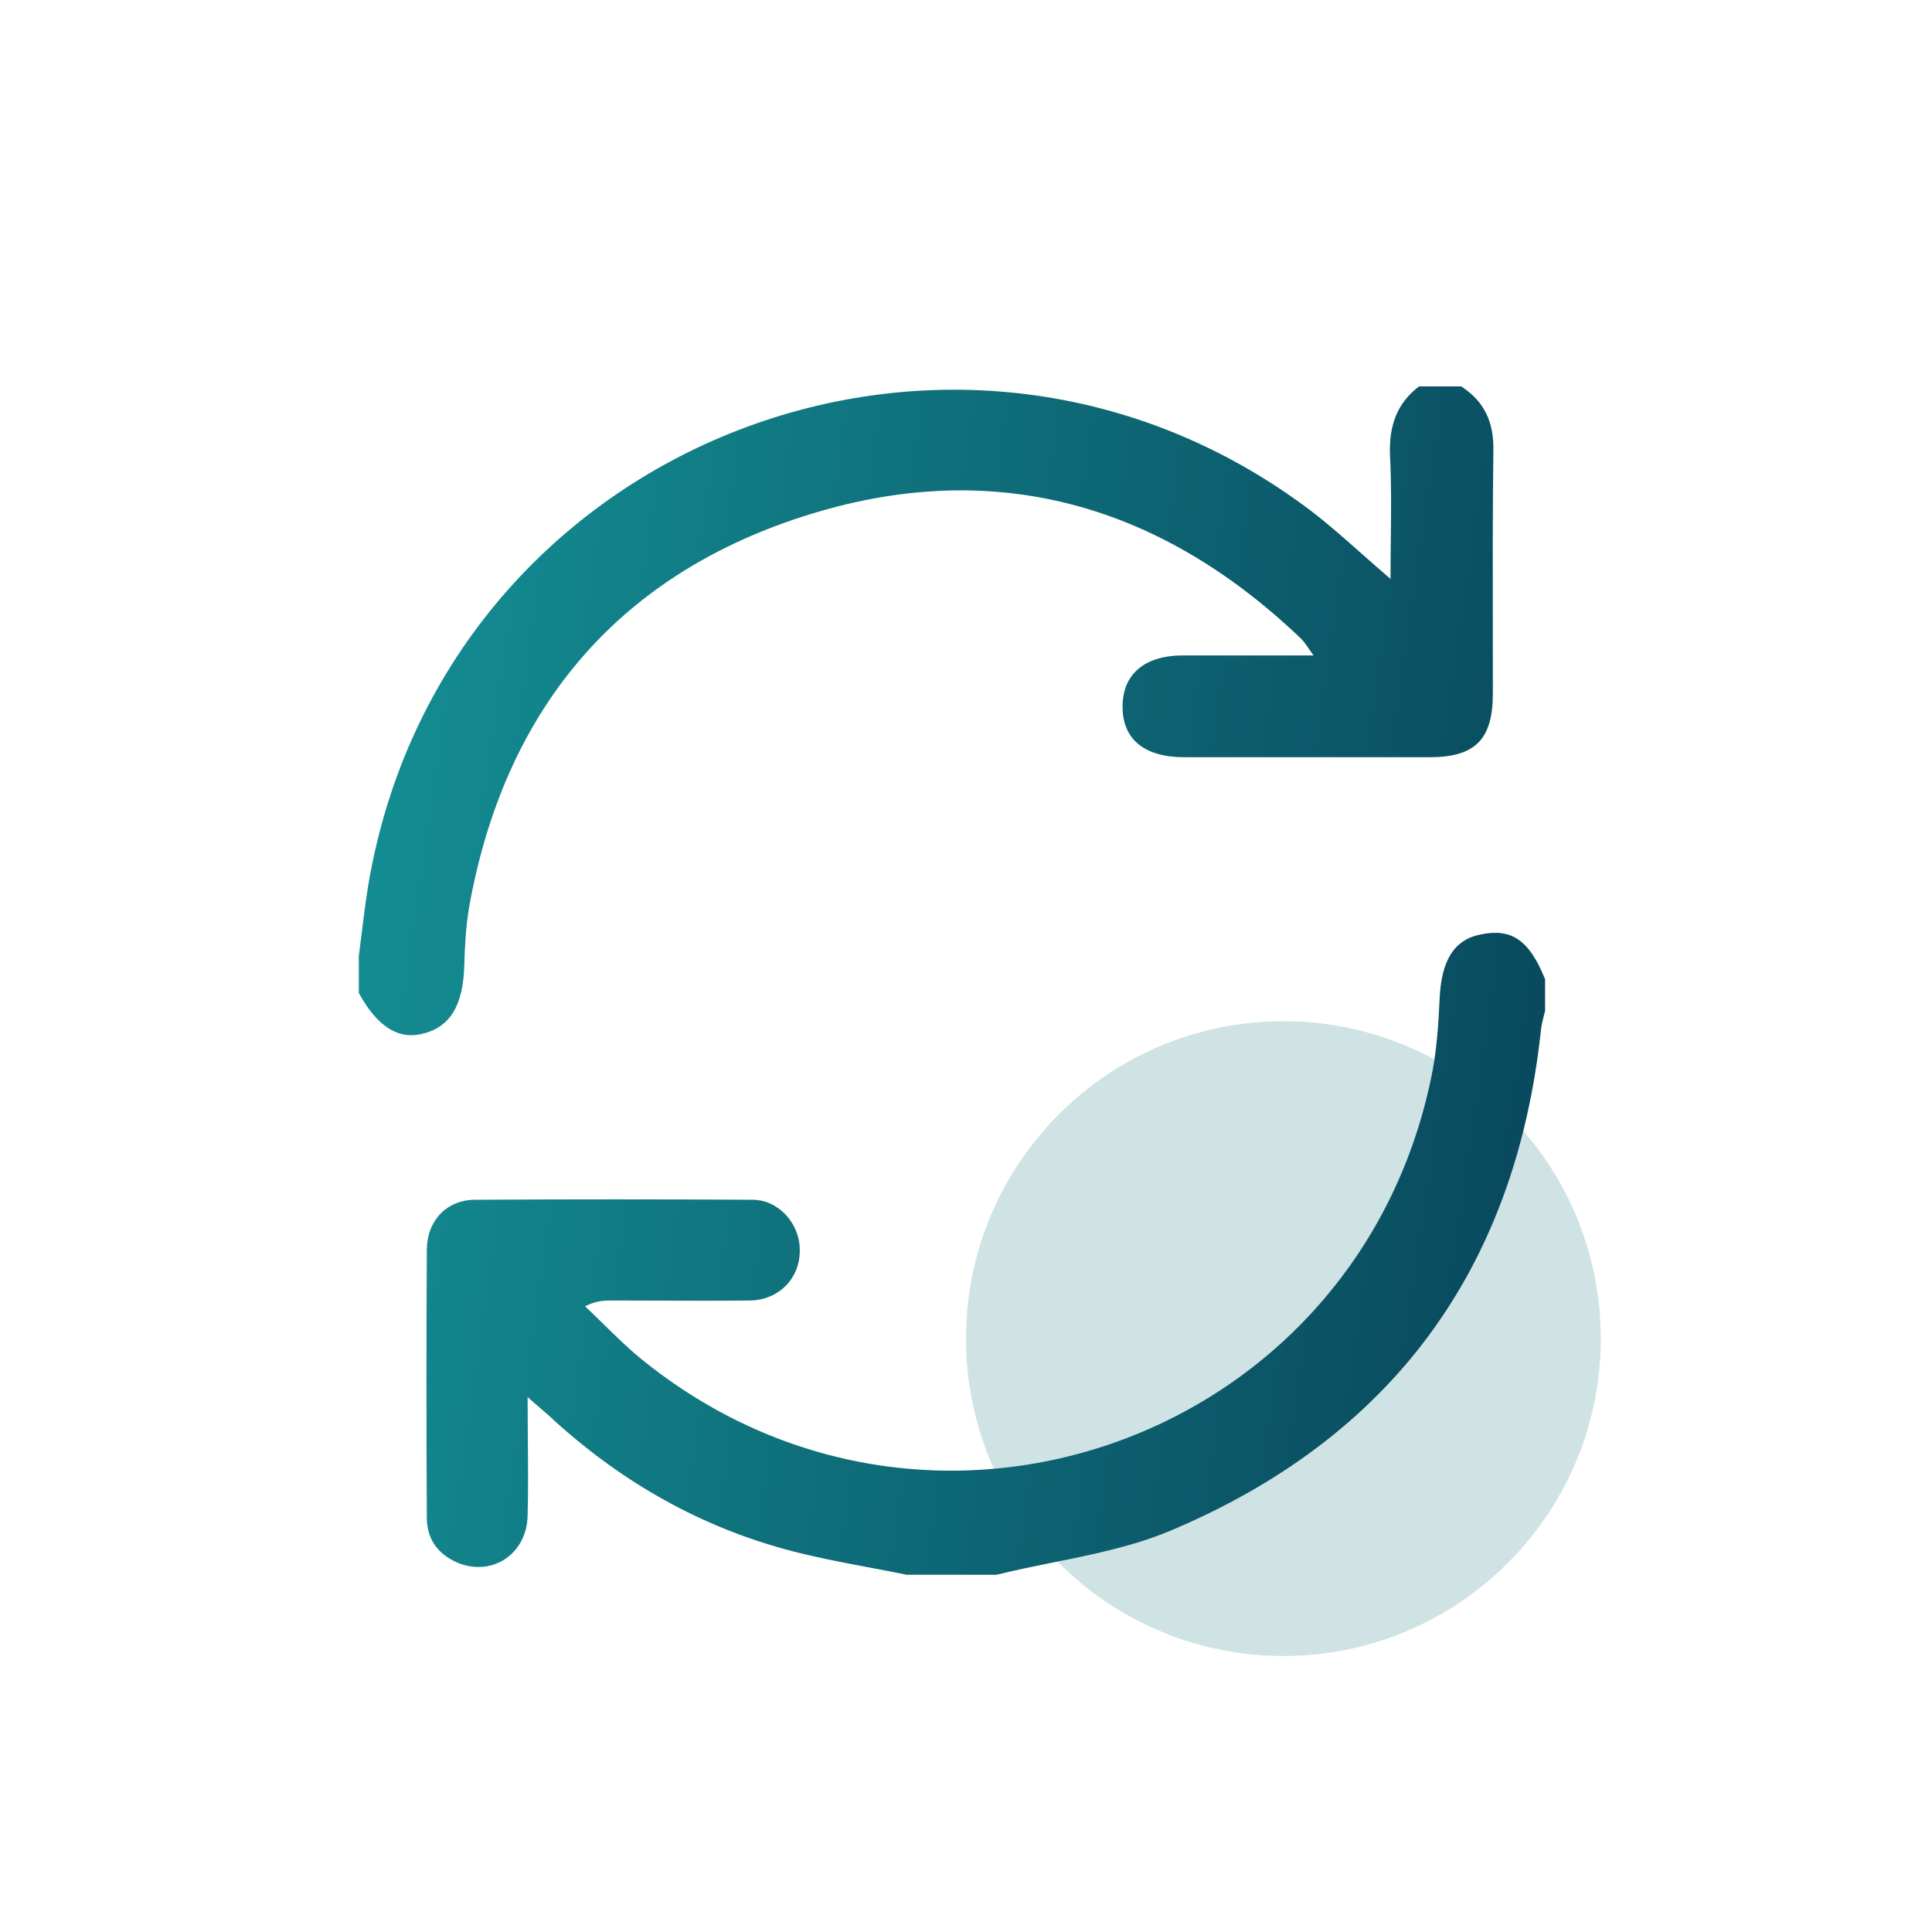
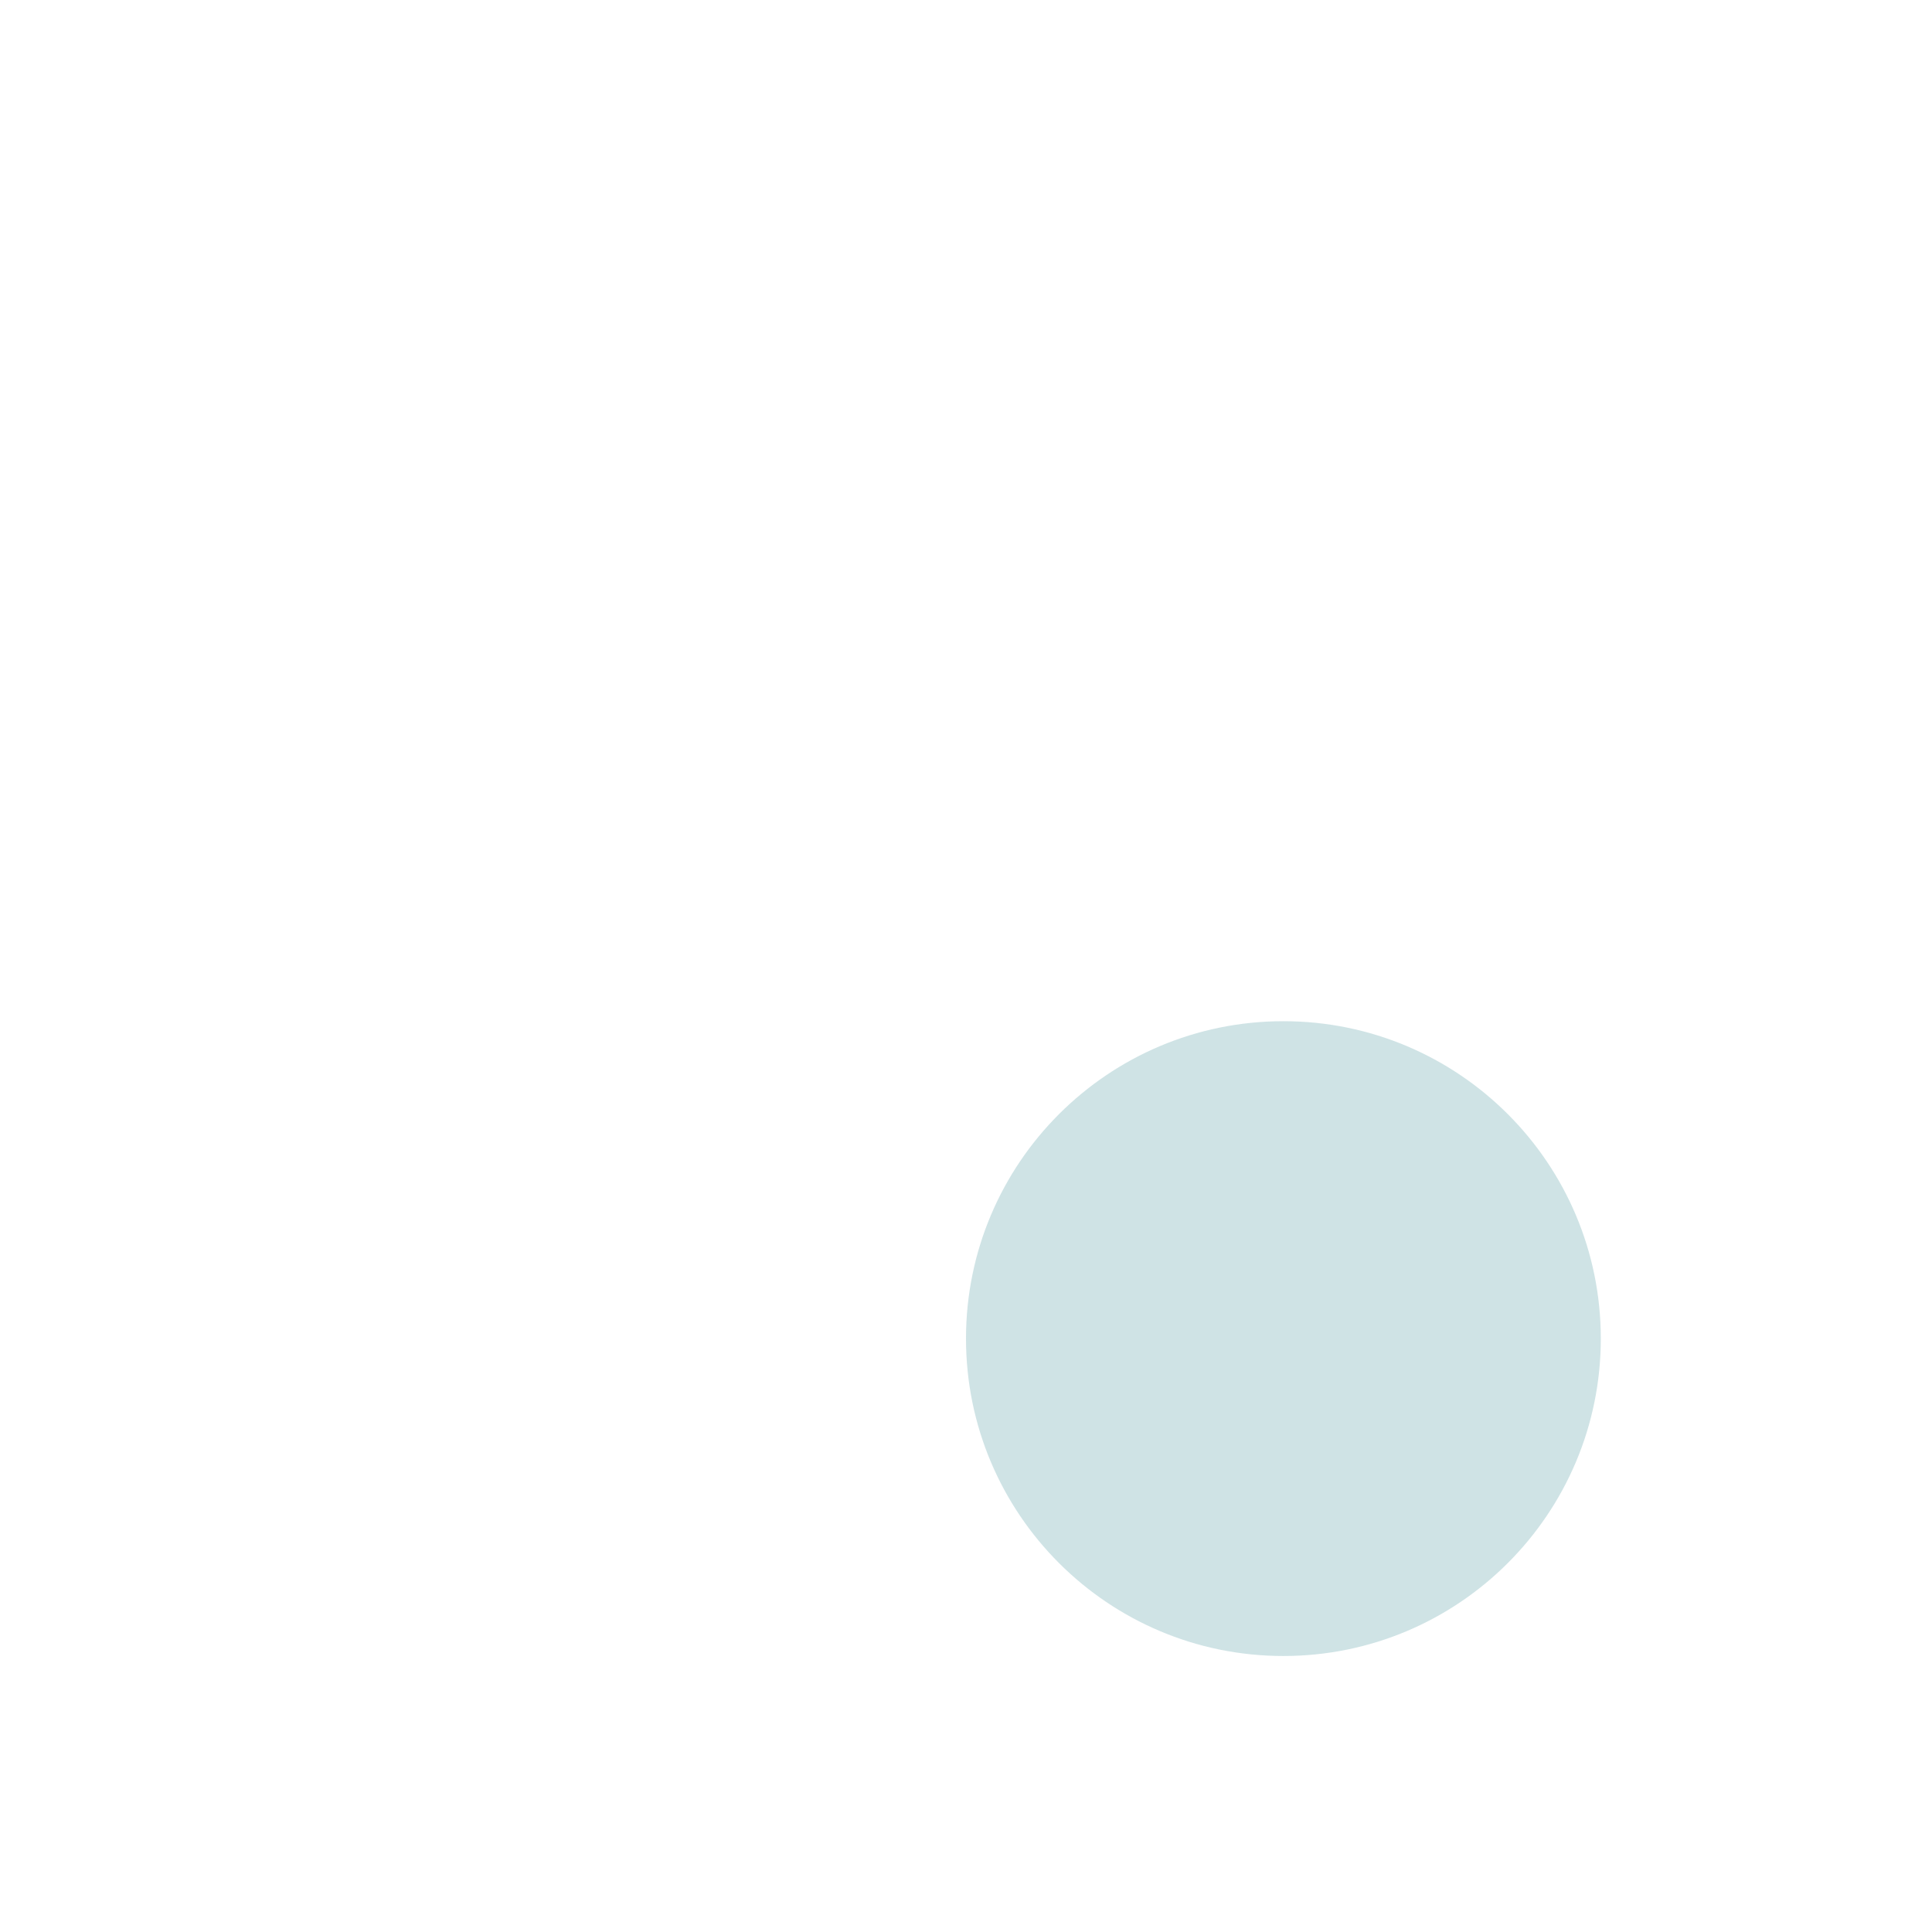
<svg xmlns="http://www.w3.org/2000/svg" width="70" height="70" viewBox="0 0 70 70" fill="none">
  <path opacity="0.2" d="M46.5 60C52.851 60 58 54.851 58 48.5C58 42.149 52.851 37 46.5 37C40.149 37 35 42.149 35 48.5C35 54.851 40.149 60 46.5 60Z" fill="#12777F" />
-   <path fill-rule="evenodd" clip-rule="evenodd" d="M16.994 32.882C16.88 33.57 16.841 34.277 16.822 34.965C16.784 36.436 16.306 37.239 15.255 37.468C14.395 37.66 13.65 37.163 13 35.978V34.64C13.039 34.349 13.075 34.056 13.111 33.763C13.198 33.054 13.285 32.342 13.42 31.64C16.364 15.949 34.729 8.878 47.476 18.491C48.115 18.979 48.712 19.508 49.343 20.067C49.676 20.362 50.018 20.665 50.381 20.976C50.381 20.491 50.387 20.019 50.392 19.555C50.404 18.502 50.415 17.493 50.362 16.484C50.324 15.452 50.592 14.631 51.413 14H52.942C53.802 14.554 54.127 15.319 54.108 16.332C54.079 18.525 54.083 20.73 54.087 22.928C54.088 23.661 54.089 24.392 54.089 25.123C54.089 26.785 53.458 27.435 51.796 27.435H42.909C41.437 27.435 40.654 26.766 40.673 25.562C40.692 24.416 41.476 23.747 42.871 23.747H47.591C47.526 23.658 47.471 23.577 47.42 23.503C47.305 23.336 47.213 23.203 47.094 23.097C41.934 18.185 35.857 16.523 29.072 18.72C22.269 20.918 18.256 25.811 16.994 32.882ZM52.159 36.207C52.216 34.812 52.675 34.048 53.649 33.856C54.758 33.627 55.407 34.048 55.981 35.481V36.628C55.97 36.673 55.958 36.719 55.945 36.766C55.896 36.955 55.843 37.154 55.828 37.354C54.892 46.03 50.381 52.127 42.336 55.49C41.019 56.032 39.59 56.322 38.159 56.611C37.471 56.75 36.782 56.89 36.105 57.057H32.856C32.403 56.964 31.947 56.878 31.491 56.792C30.452 56.596 29.414 56.4 28.404 56.121C25.155 55.223 22.326 53.56 19.861 51.267C19.777 51.192 19.694 51.12 19.596 51.037C19.47 50.929 19.32 50.8 19.116 50.617C19.116 51.154 19.12 51.669 19.124 52.169C19.133 53.128 19.141 54.032 19.116 54.936C19.077 56.274 17.892 57.096 16.669 56.656C15.924 56.369 15.465 55.815 15.465 54.993C15.446 51.744 15.446 48.496 15.465 45.247C15.484 44.215 16.192 43.469 17.224 43.469C20.568 43.45 23.912 43.45 27.257 43.469C28.212 43.469 28.977 44.329 28.977 45.285C28.996 46.298 28.232 47.1 27.18 47.12C26.073 47.132 24.973 47.128 23.871 47.124C23.319 47.122 22.767 47.12 22.212 47.12C21.906 47.12 21.6 47.12 21.199 47.33C21.416 47.534 21.63 47.745 21.846 47.956C22.276 48.377 22.709 48.802 23.167 49.184C33.678 57.803 49.349 52.127 51.91 38.768C52.063 37.927 52.12 37.067 52.159 36.207Z" fill="url(#paint0_linear_92_75)" />
  <defs>
    <linearGradient id="paint0_linear_92_75" x1="13" y1="14" x2="61.231" y2="21.029" gradientUnits="userSpaceOnUse">
      <stop stop-color="#149195" />
      <stop offset="1" stop-color="#08455A" />
    </linearGradient>
  </defs>
</svg>